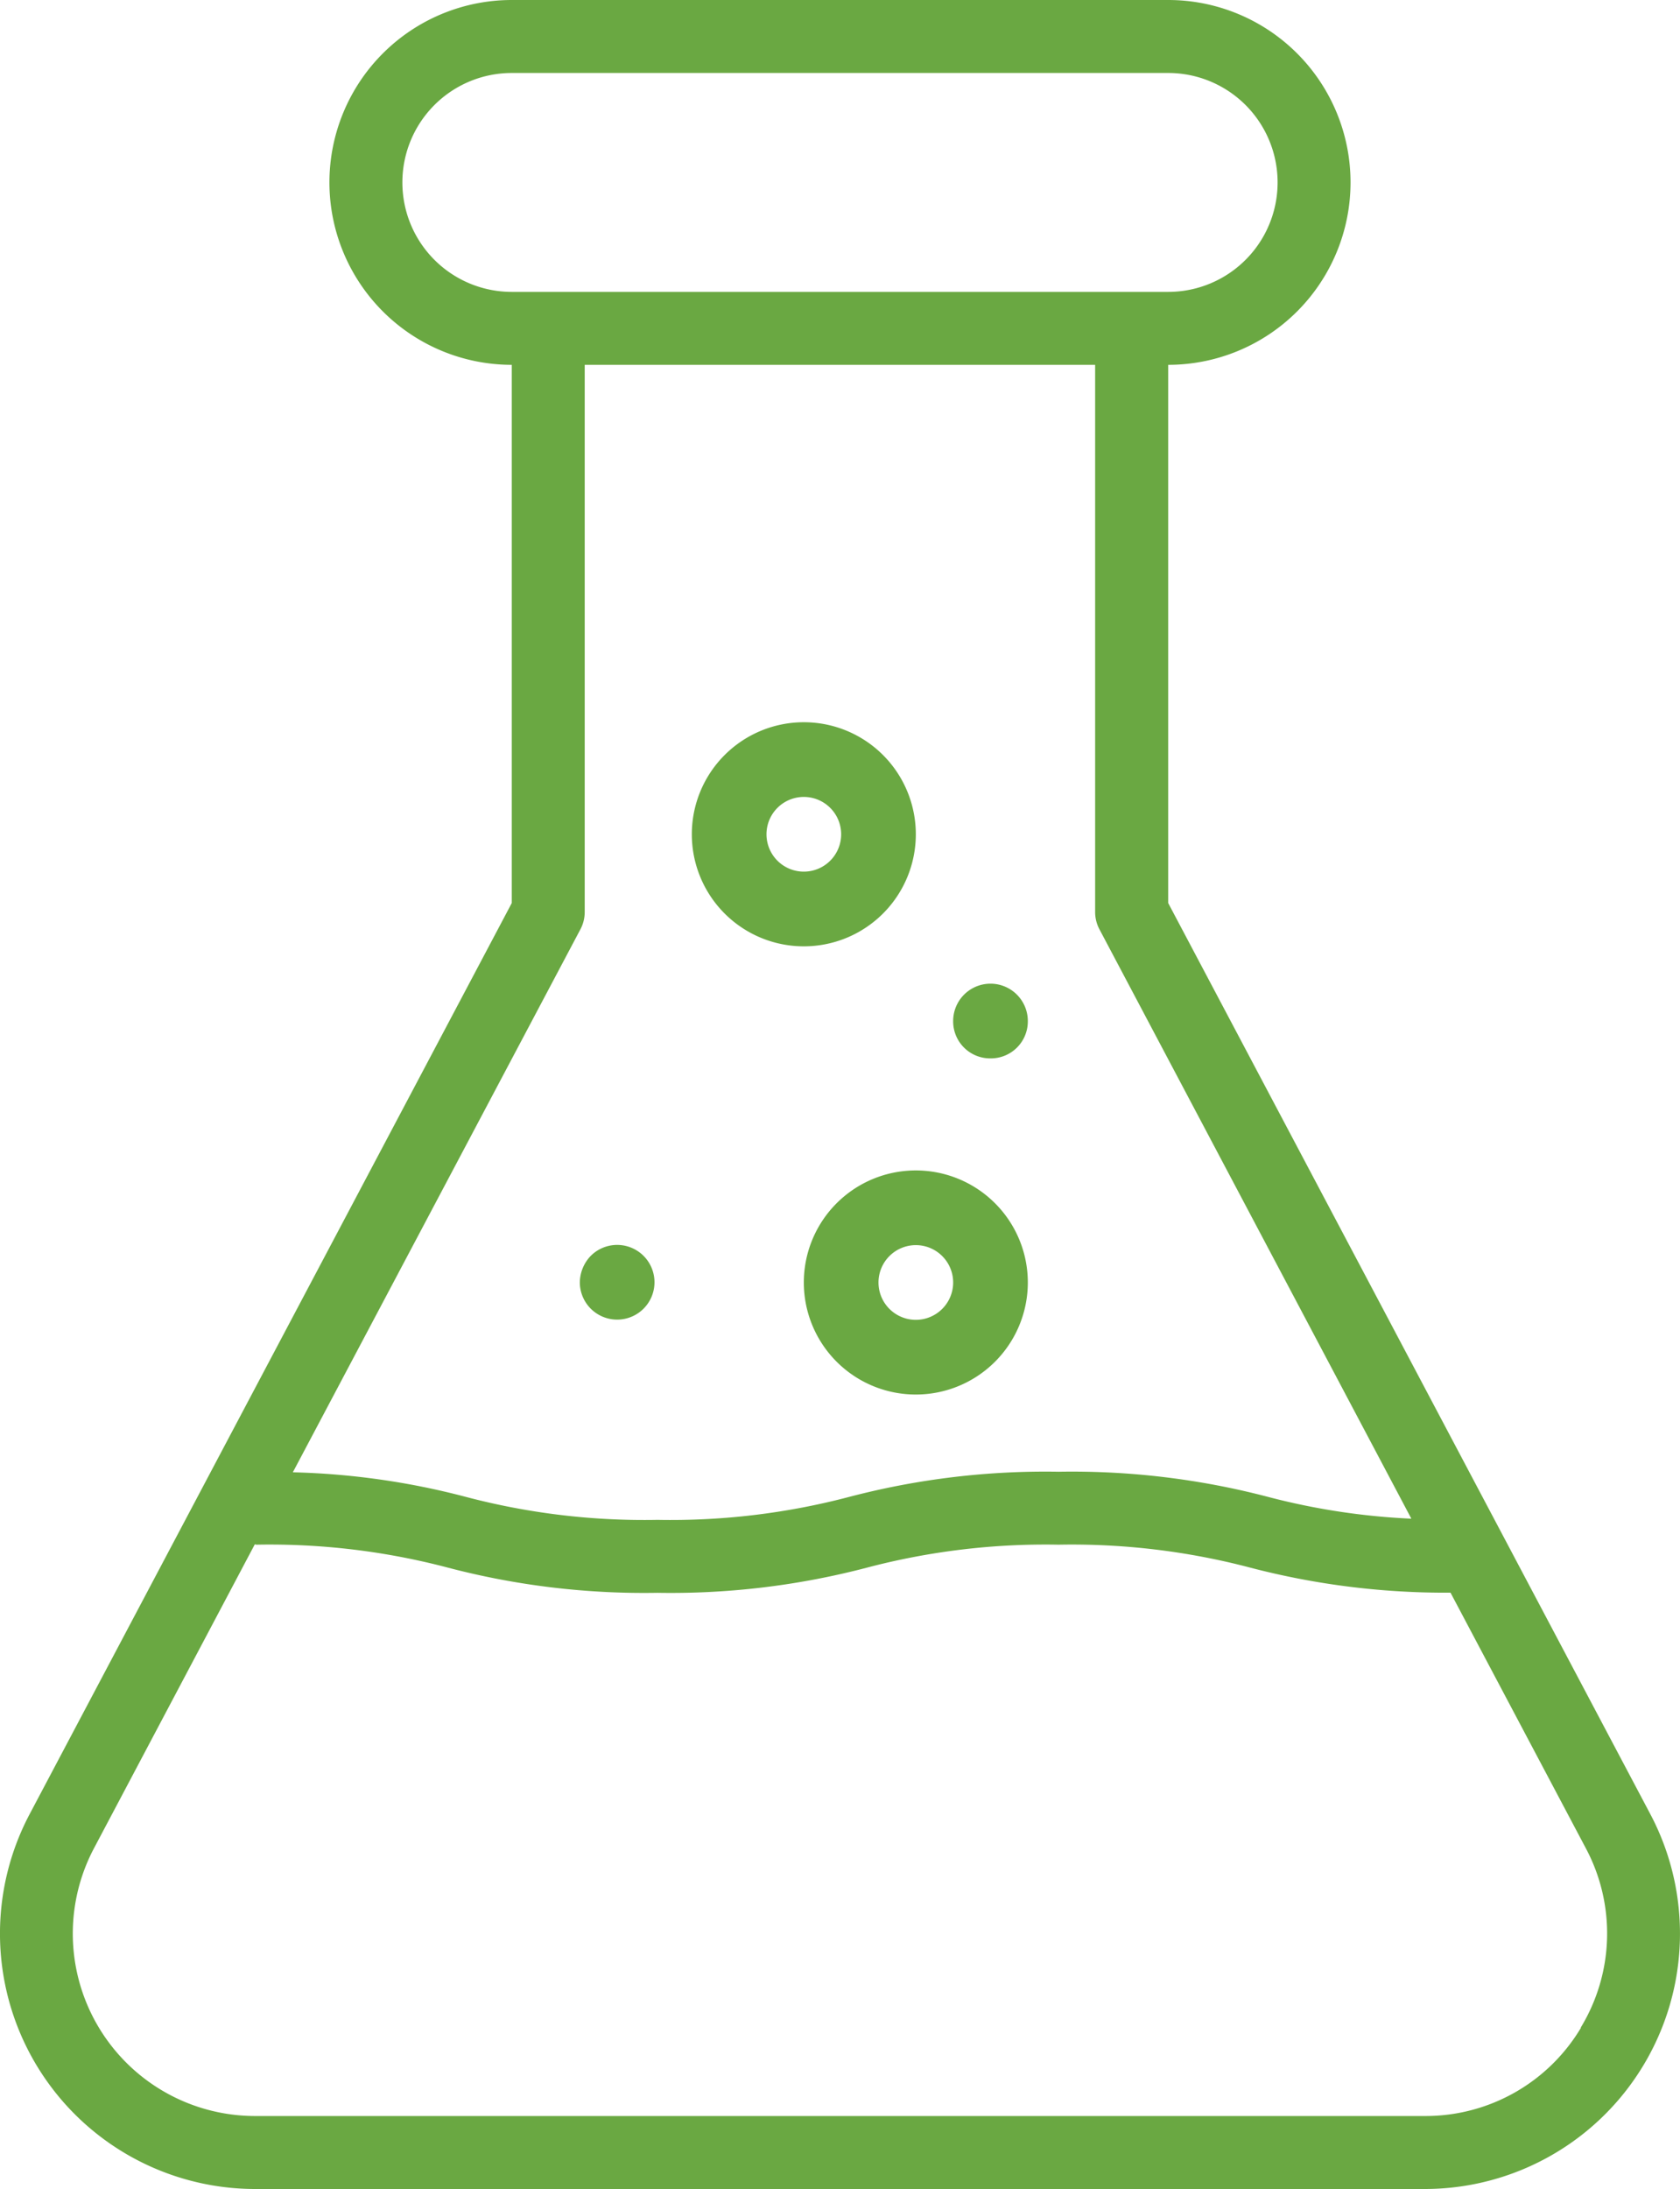
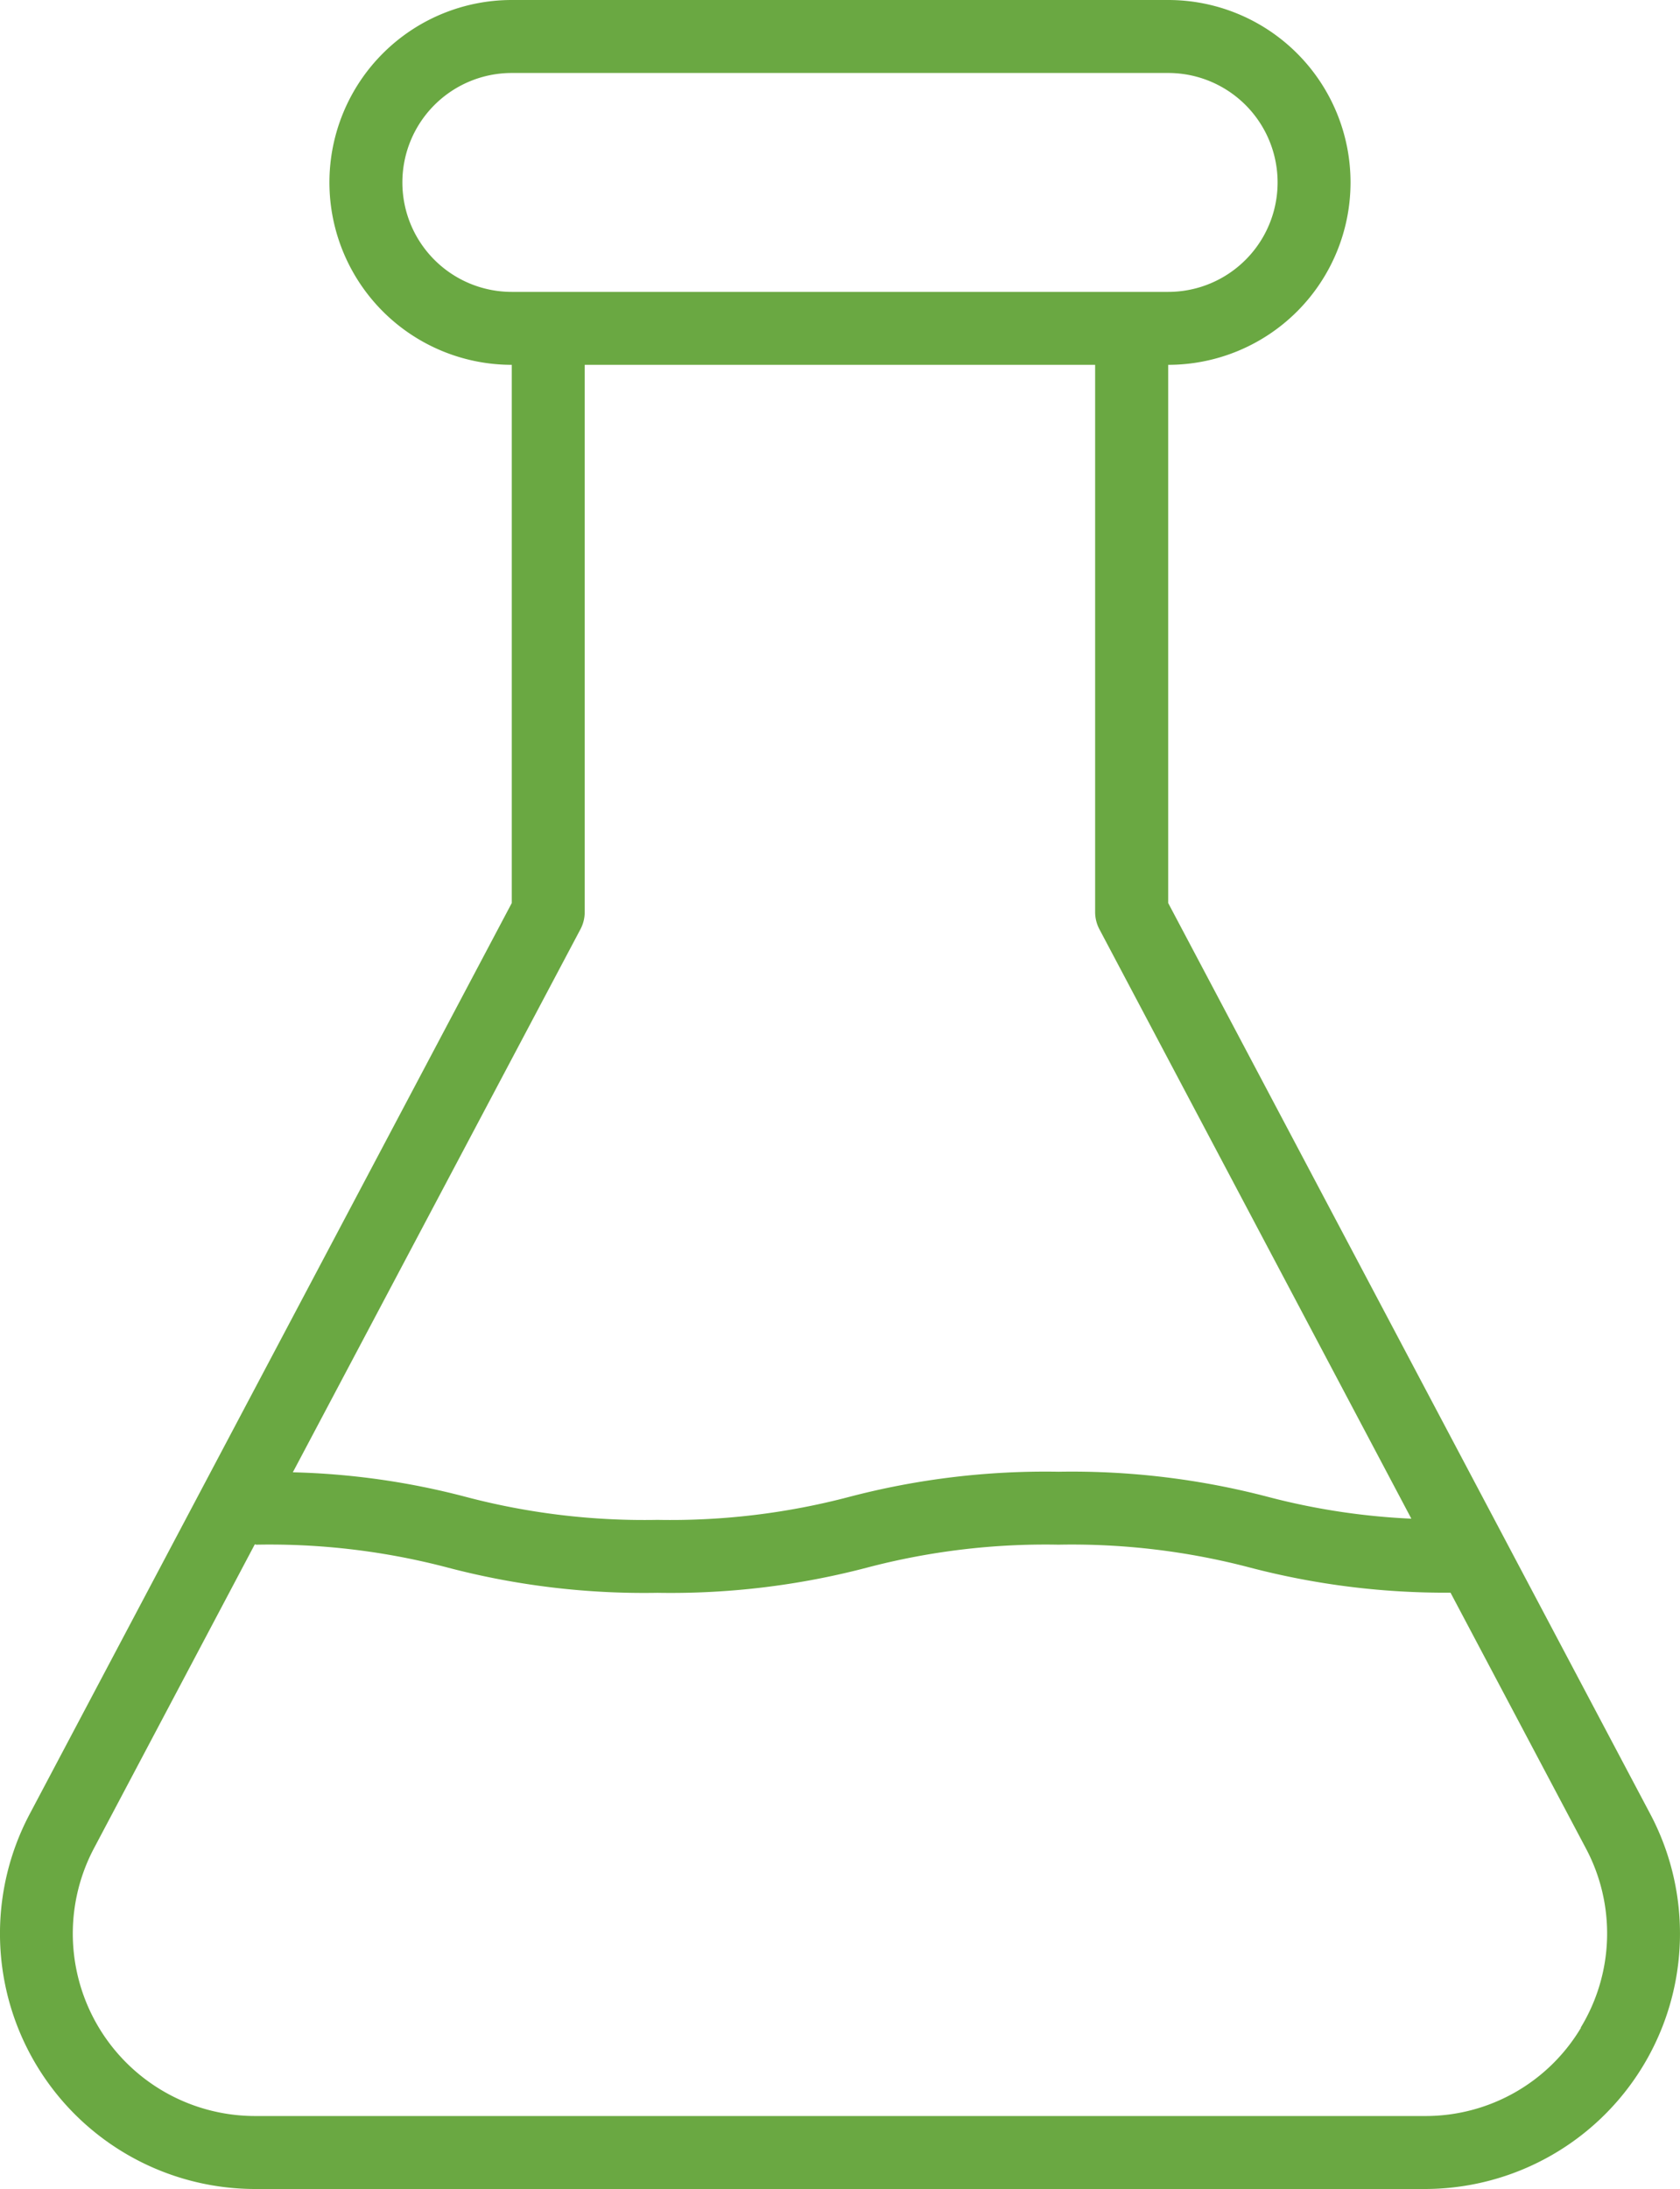
<svg xmlns="http://www.w3.org/2000/svg" width="45" height="58.608" viewBox="0 0 45 58.608">
  <path data-name="Path 4336" d="M53.171 50.571 40.257 26.178v-14.41a4.884 4.884 0 1 0 0-9.768H22.674a4.884 4.884 0 0 0 0 9.768v14.41L9.76 50.571a6.838 6.838 0 0 0 6.04 10.037h31.328a6.838 6.838 0 0 0 6.043-10.037zM19.744 6.884a2.93 2.93 0 0 1 2.93-2.93h17.583a2.93 2.93 0 0 1 0 5.861H22.674a2.93 2.93 0 0 1-2.93-2.93zm4.771 19.993a.984.984 0 0 0 .113-.457V11.768H38.3V26.42a.984.984 0 0 0 .113.457l8.357 15.784a18.347 18.347 0 0 1-3.848-.586 20.716 20.716 0 0 0-5.6-.671 20.708 20.708 0 0 0-5.6.671 18.773 18.773 0 0 1-5.144.618 18.749 18.749 0 0 1-5.143-.618 20.114 20.114 0 0 0-4.625-.656zm26.8 29.411a4.845 4.845 0 0 1-4.185 2.366H15.8a4.884 4.884 0 0 1-4.316-7.17l4.307-8.136c.016 0 .027.009.043.009a18.746 18.746 0 0 1 5.142.618 20.688 20.688 0 0 0 5.6.671 20.708 20.708 0 0 0 5.6-.671 18.773 18.773 0 0 1 5.144-.618 18.776 18.776 0 0 1 5.147.618 20.651 20.651 0 0 0 5.352.667l3.622 6.838a4.847 4.847 0 0 1-.135 4.808z" style="fill:#6aa842" transform="translate(-8.966 -2)" />
-   <path data-name="Path 4337" d="M31 37a3 3 0 1 0 3-3 3 3 0 0 0-3 3zm4 0a1 1 0 1 1-1-1 1 1 0 0 1 1 1zm-4-9a3 3 0 1 0-3-3 3 3 0 0 0 3 3zm0-4a1 1 0 1 1-1 1 1 1 0 0 1 1-1zm5 7a.99.99 0 0 0 1-1 1 1 0 0 0-2 0 .99.99 0 0 0 1 1zm-10.71 5.29A1.045 1.045 0 0 0 25 37a1 1 0 1 0 .29-.71z" transform="translate(-9.469 -2.663)" style="fill:#6aa842" />
</svg>